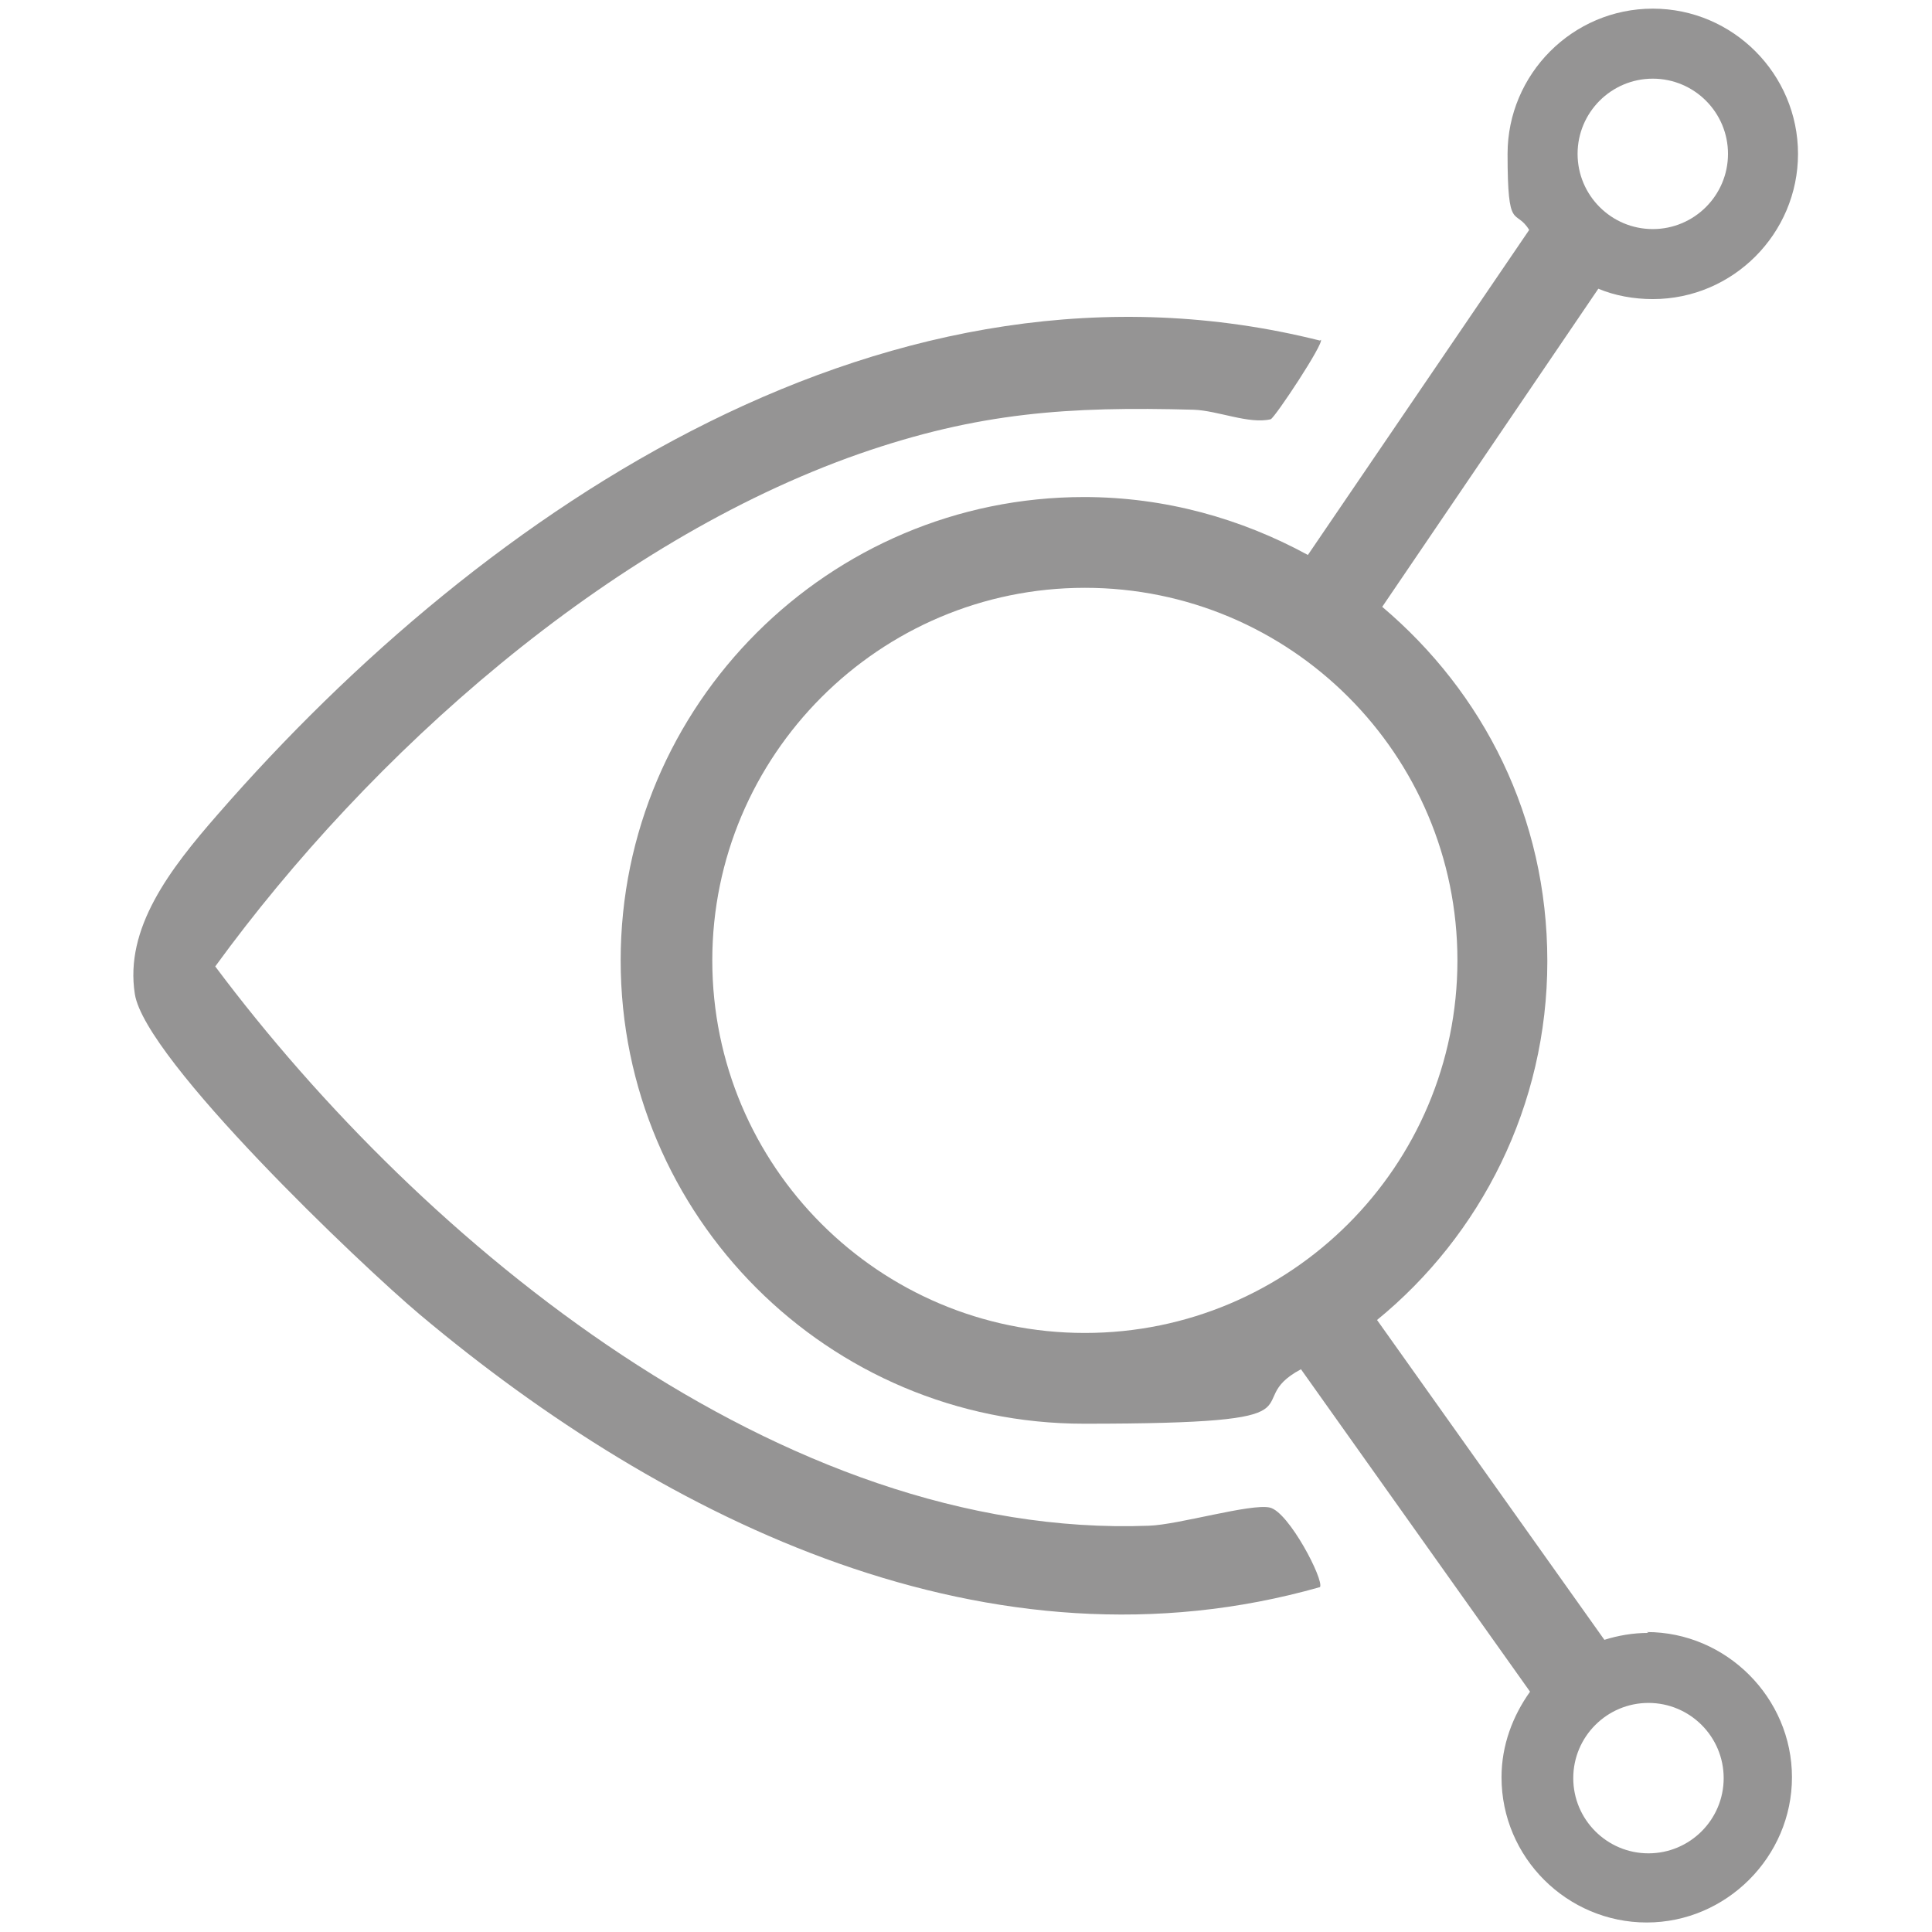
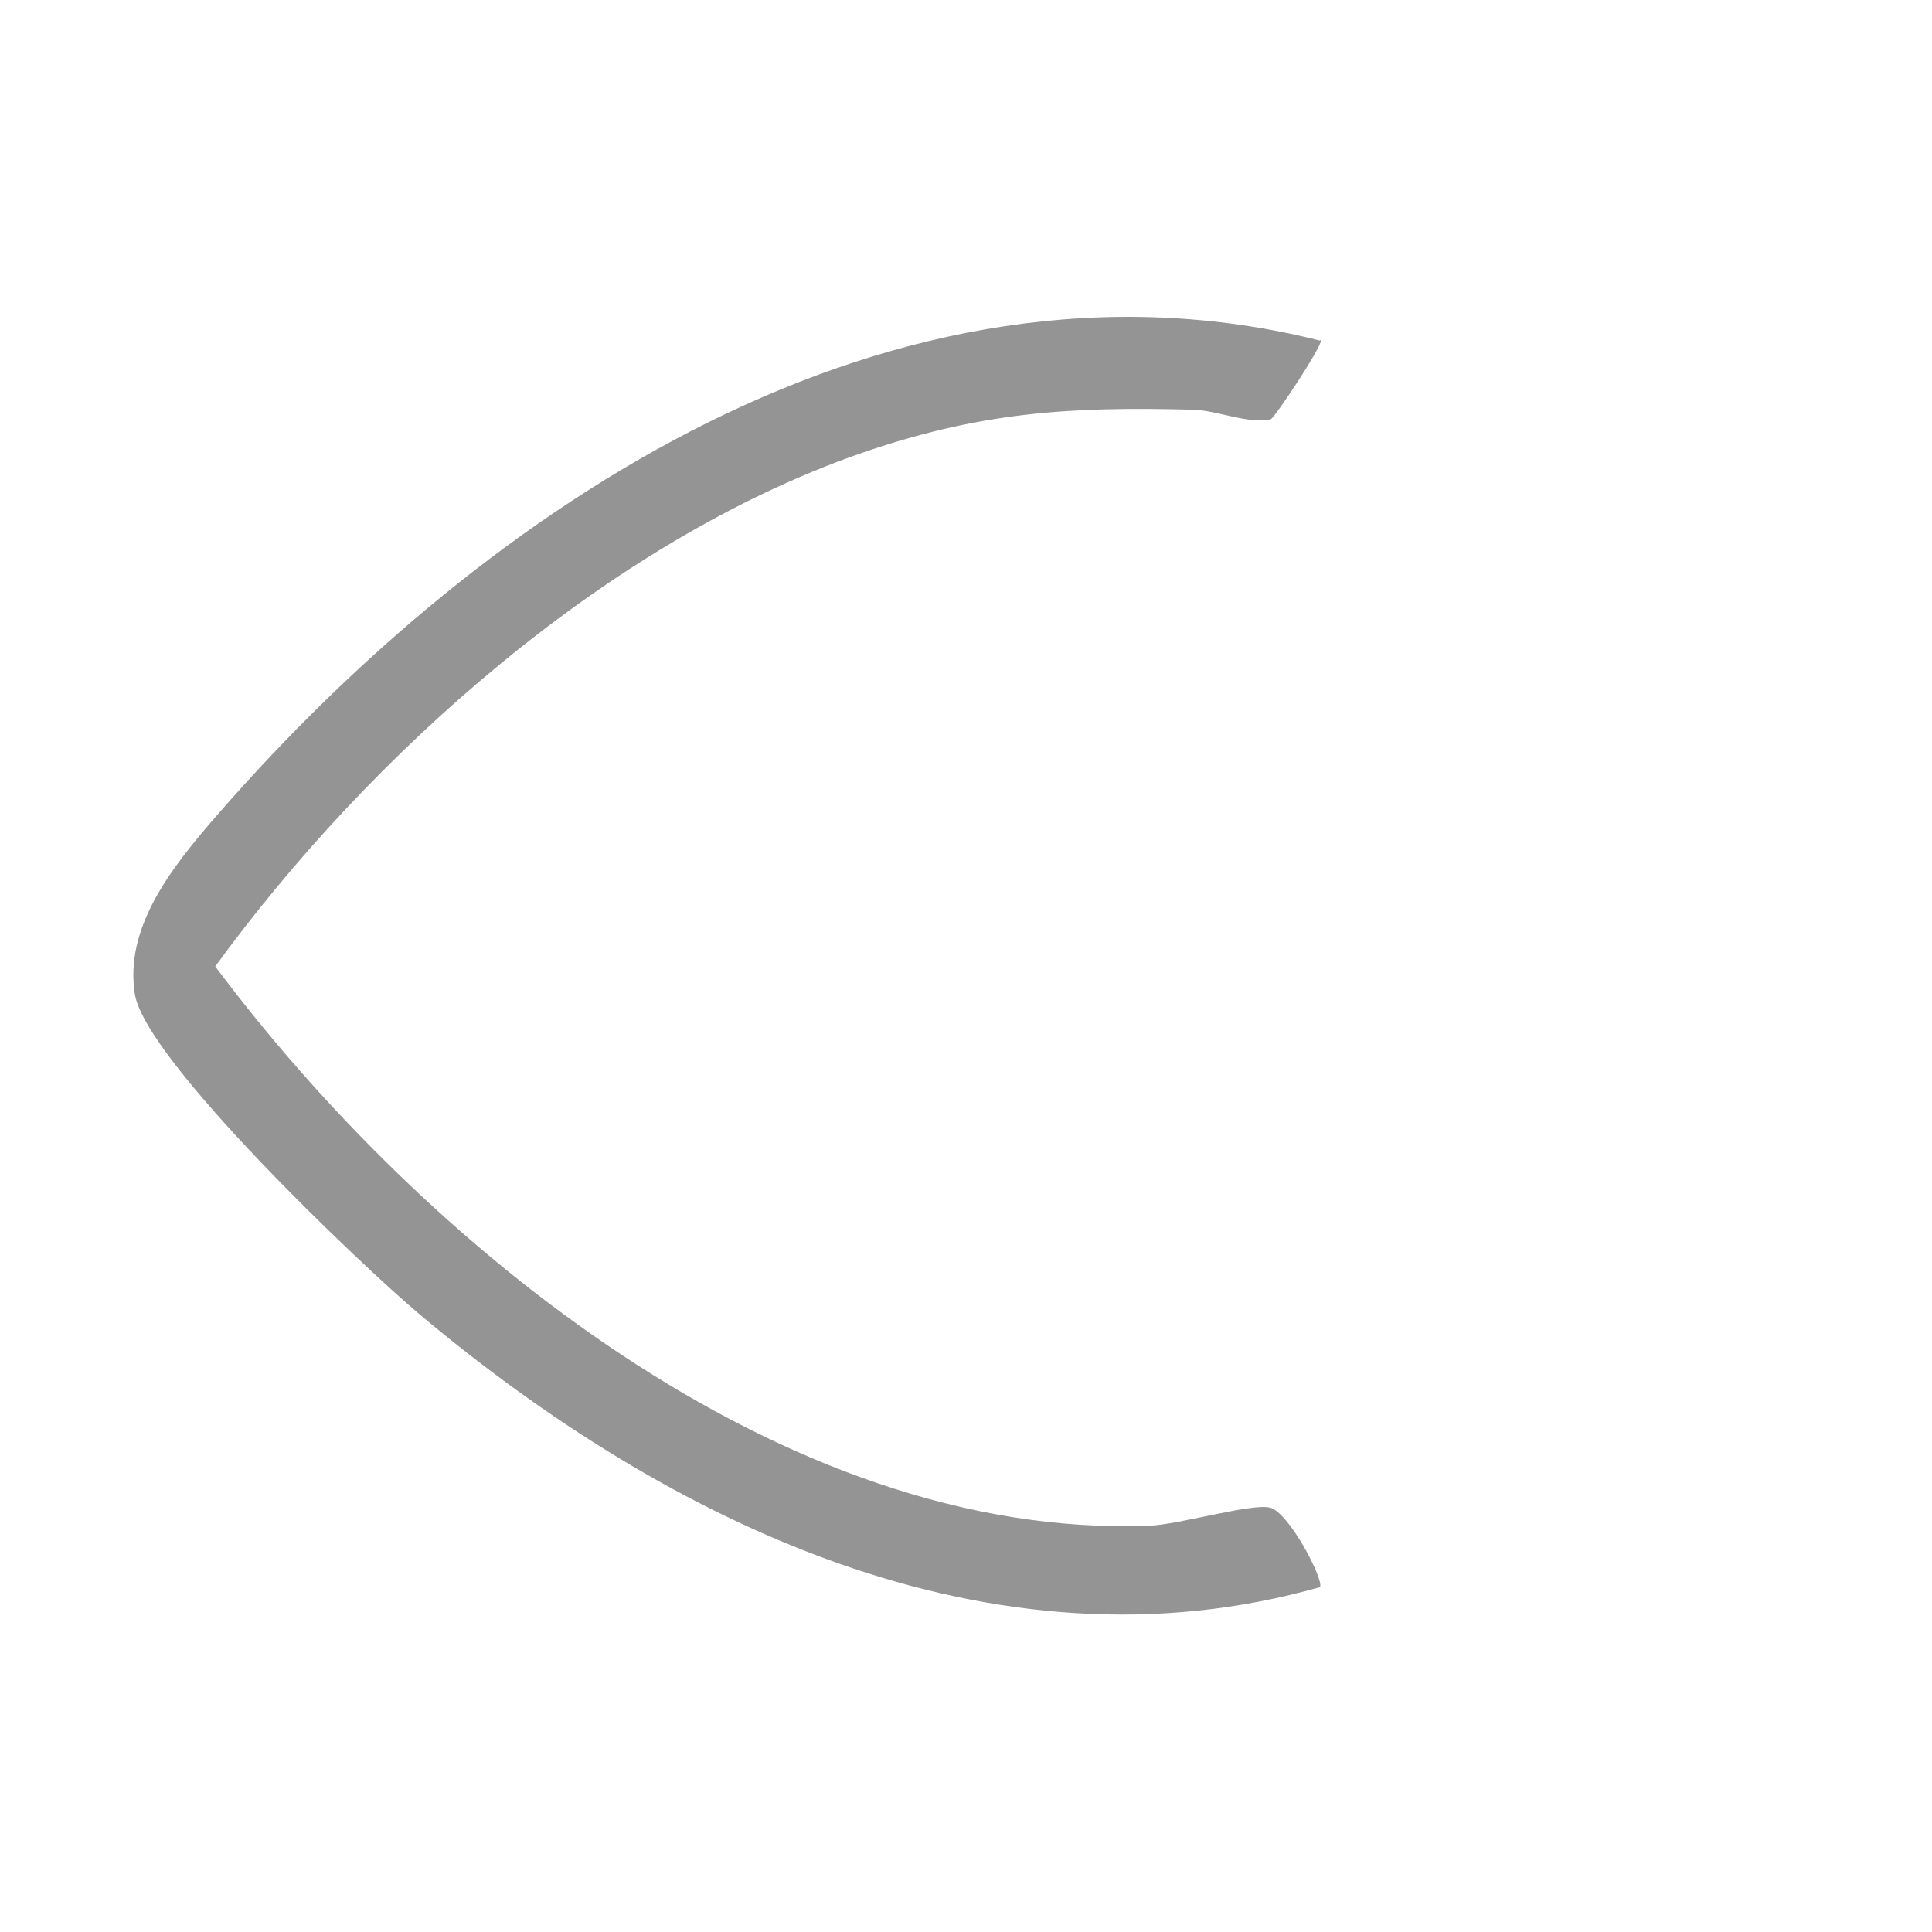
<svg xmlns="http://www.w3.org/2000/svg" id="Calque_1" version="1.1" viewBox="0 0 223.5 223.5">
  <defs>
    <style>
      .st0 {
        fill: #959494;
      }
    </style>
  </defs>
-   <path class="st0" d="M152.8,39.3c.4.4-5.3,9-5.8,9.2-2.5.6-6.1-1-8.9-1.1-14.5-.4-24.9.3-38.7,5.1-29.1,10.2-56.6,34.7-74.5,59.3,24,32.1,65.6,66.3,108,64.7,3.4-.1,11.8-2.6,14-2.1s6.3,8.4,5.8,9.2c-38,10.8-75.5-7.5-104.1-31.5-6.9-5.8-31.8-29.5-33-37.1s4-14.4,9.6-20.8c31-35.6,78.1-67.2,127.5-54.8Z" />
-   <path class="st0" d="M190.7,188.9c-1.8,0-3.5.3-5.1.8l-26.3-37c12-9.8,19.7-24.8,19.7-41.5s-7.4-31.1-19.1-41l25-36.8c1.9.8,4.1,1.2,6.3,1.2,9.3,0,16.8-7.6,16.8-16.8S200.5,1,191.2,1s-16.8,7.6-16.8,16.8.9,6.2,2.5,8.8l-25.6,37.6c-7.7-4.2-16.5-6.7-25.9-6.7-29.5,0-53.6,24-53.6,53.6s24,53.6,53.6,53.6,17.6-2.3,25.1-6.3l26.5,37.3c-2,2.8-3.3,6.2-3.3,9.9,0,9.3,7.6,16.8,16.8,16.8s16.8-7.6,16.8-16.8-7.6-16.8-16.8-16.8ZM191.2,9.1c4.8,0,8.7,3.9,8.7,8.7s-3.9,8.7-8.7,8.7-8.7-3.9-8.7-8.7,3.9-8.7,8.7-8.7ZM82.4,111.1c0-23.7,19.3-43.1,43.1-43.1s43.1,19.3,43.1,43.1-19.3,43.1-43.1,43.1-43.1-19.3-43.1-43.1ZM190.7,214.4c-4.8,0-8.7-3.9-8.7-8.7s3.9-8.7,8.7-8.7,8.7,3.9,8.7,8.7-3.9,8.7-8.7,8.7Z" />
+   <path class="st0" d="M152.8,39.3c.4.4-5.3,9-5.8,9.2-2.5.6-6.1-1-8.9-1.1-14.5-.4-24.9.3-38.7,5.1-29.1,10.2-56.6,34.7-74.5,59.3,24,32.1,65.6,66.3,108,64.7,3.4-.1,11.8-2.6,14-2.1s6.3,8.4,5.8,9.2c-38,10.8-75.5-7.5-104.1-31.5-6.9-5.8-31.8-29.5-33-37.1s4-14.4,9.6-20.8c31-35.6,78.1-67.2,127.5-54.8" />
</svg>